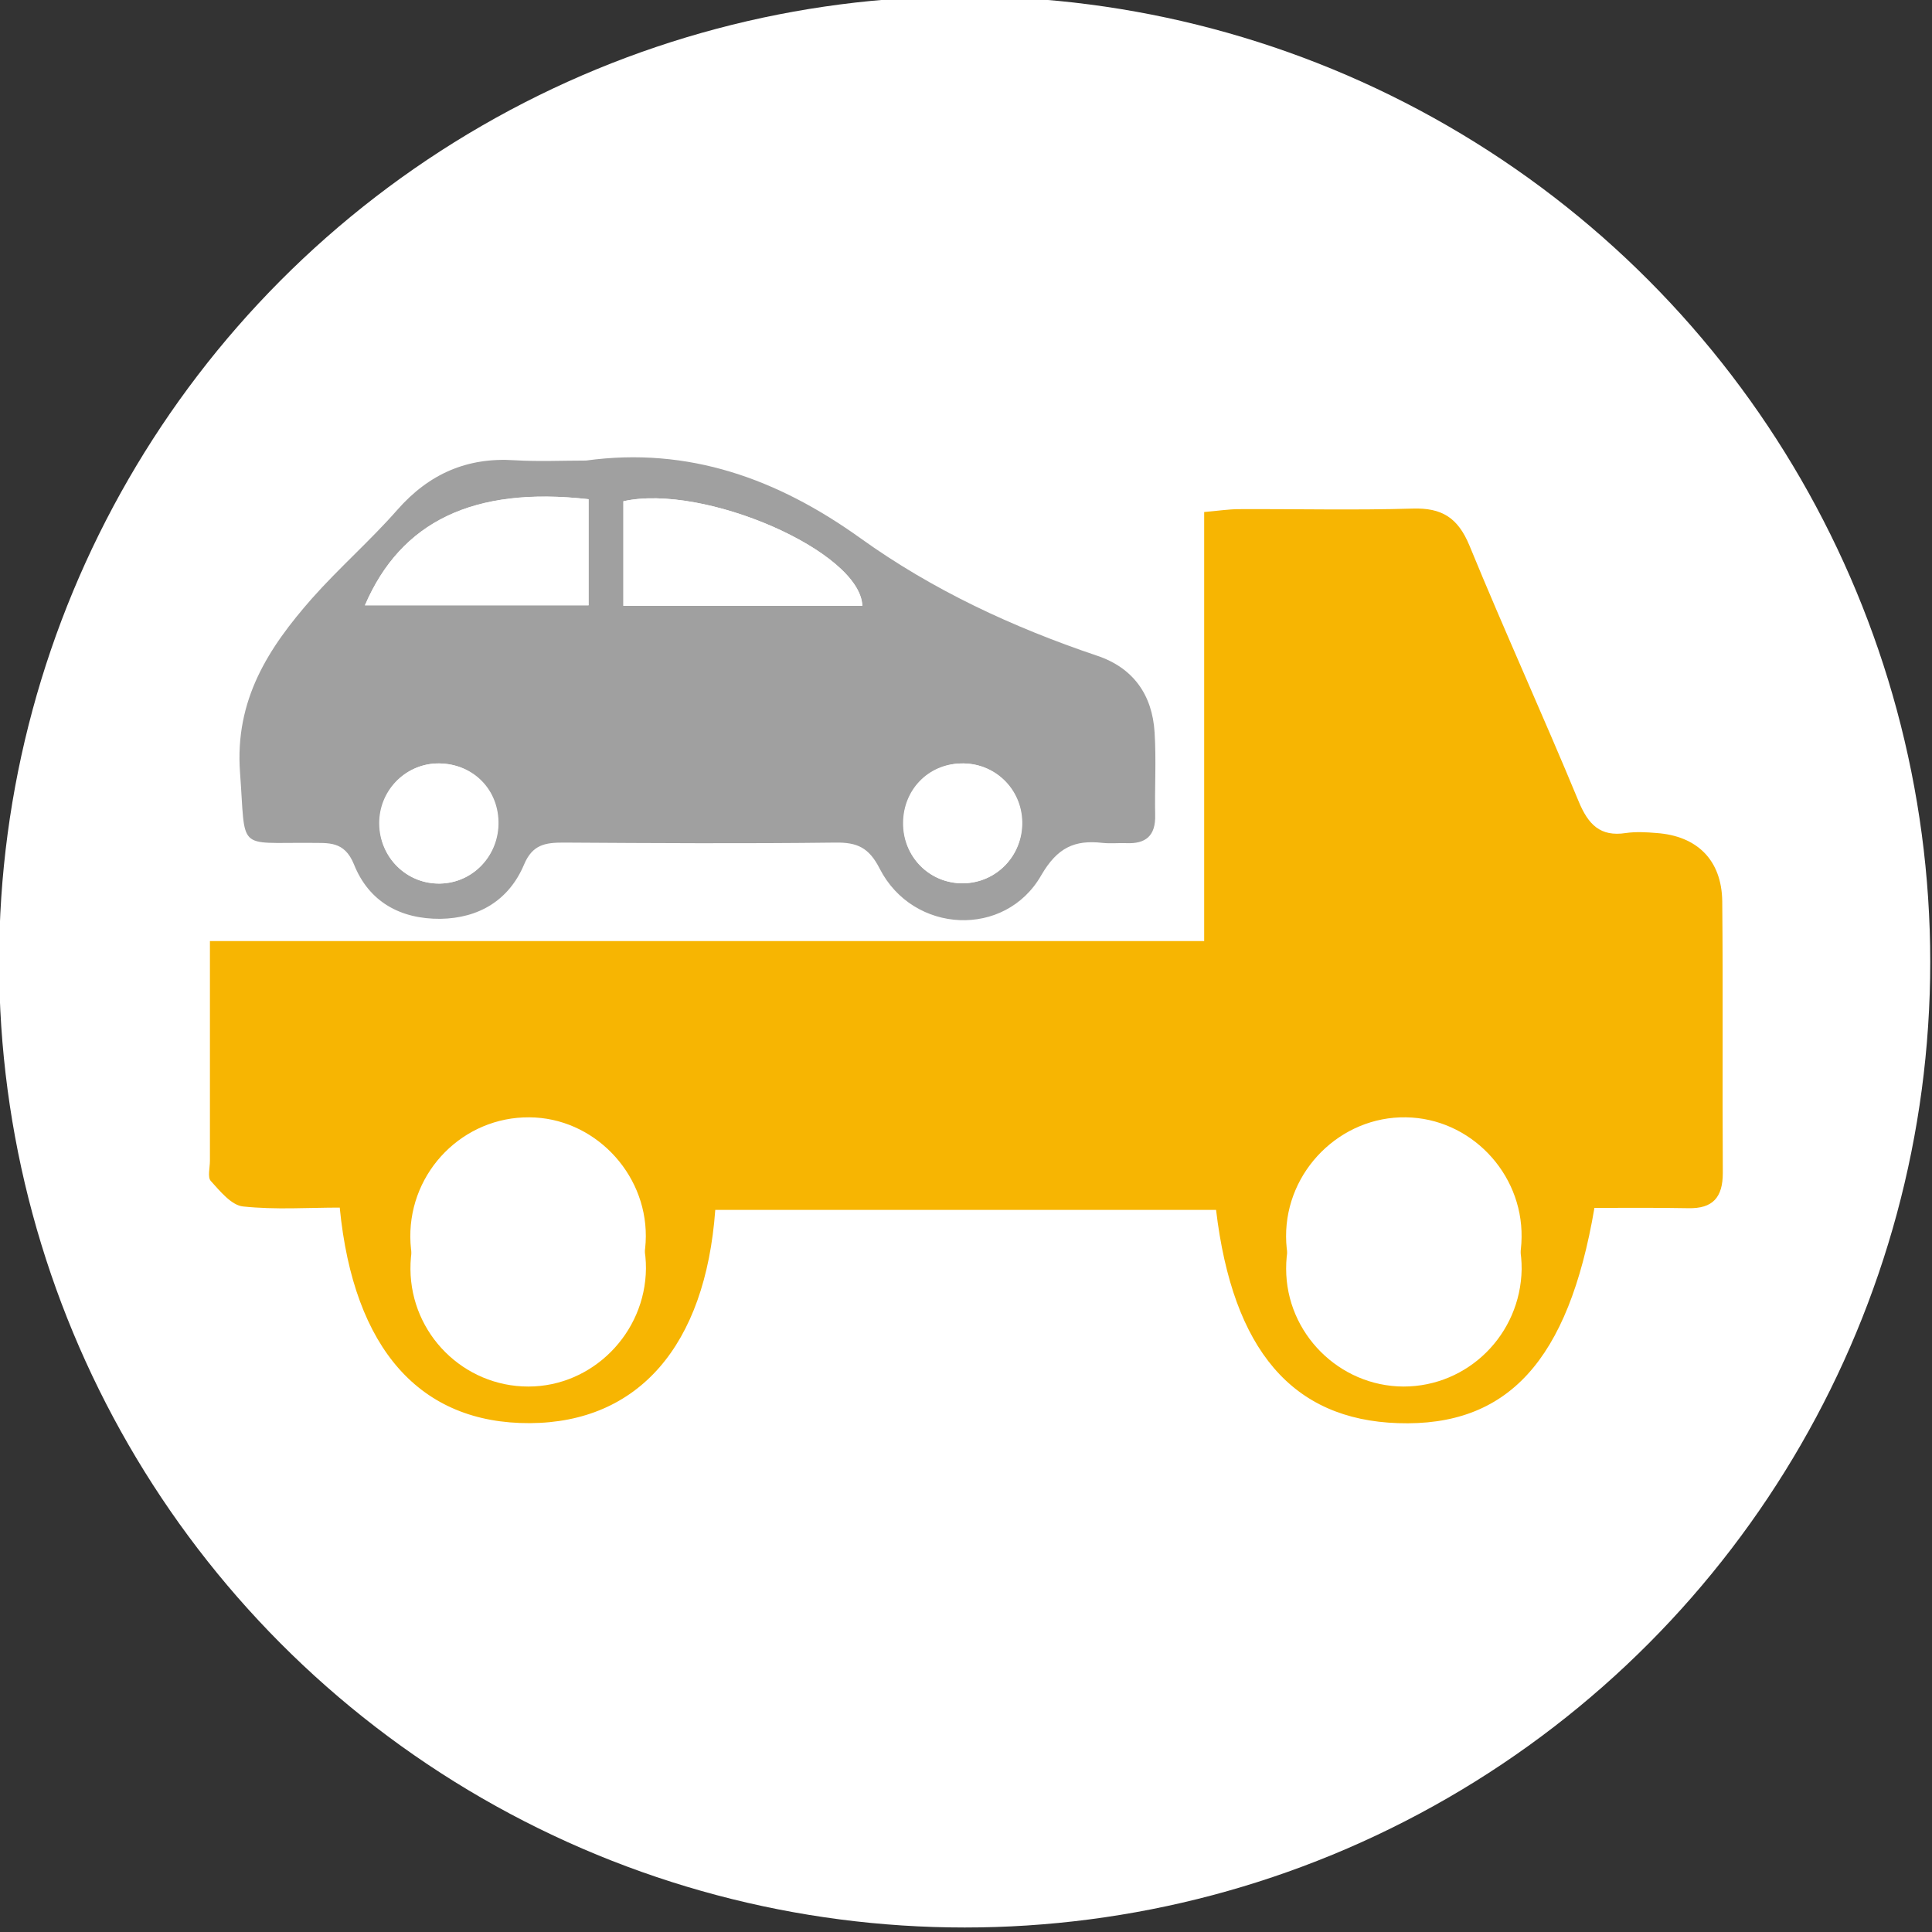
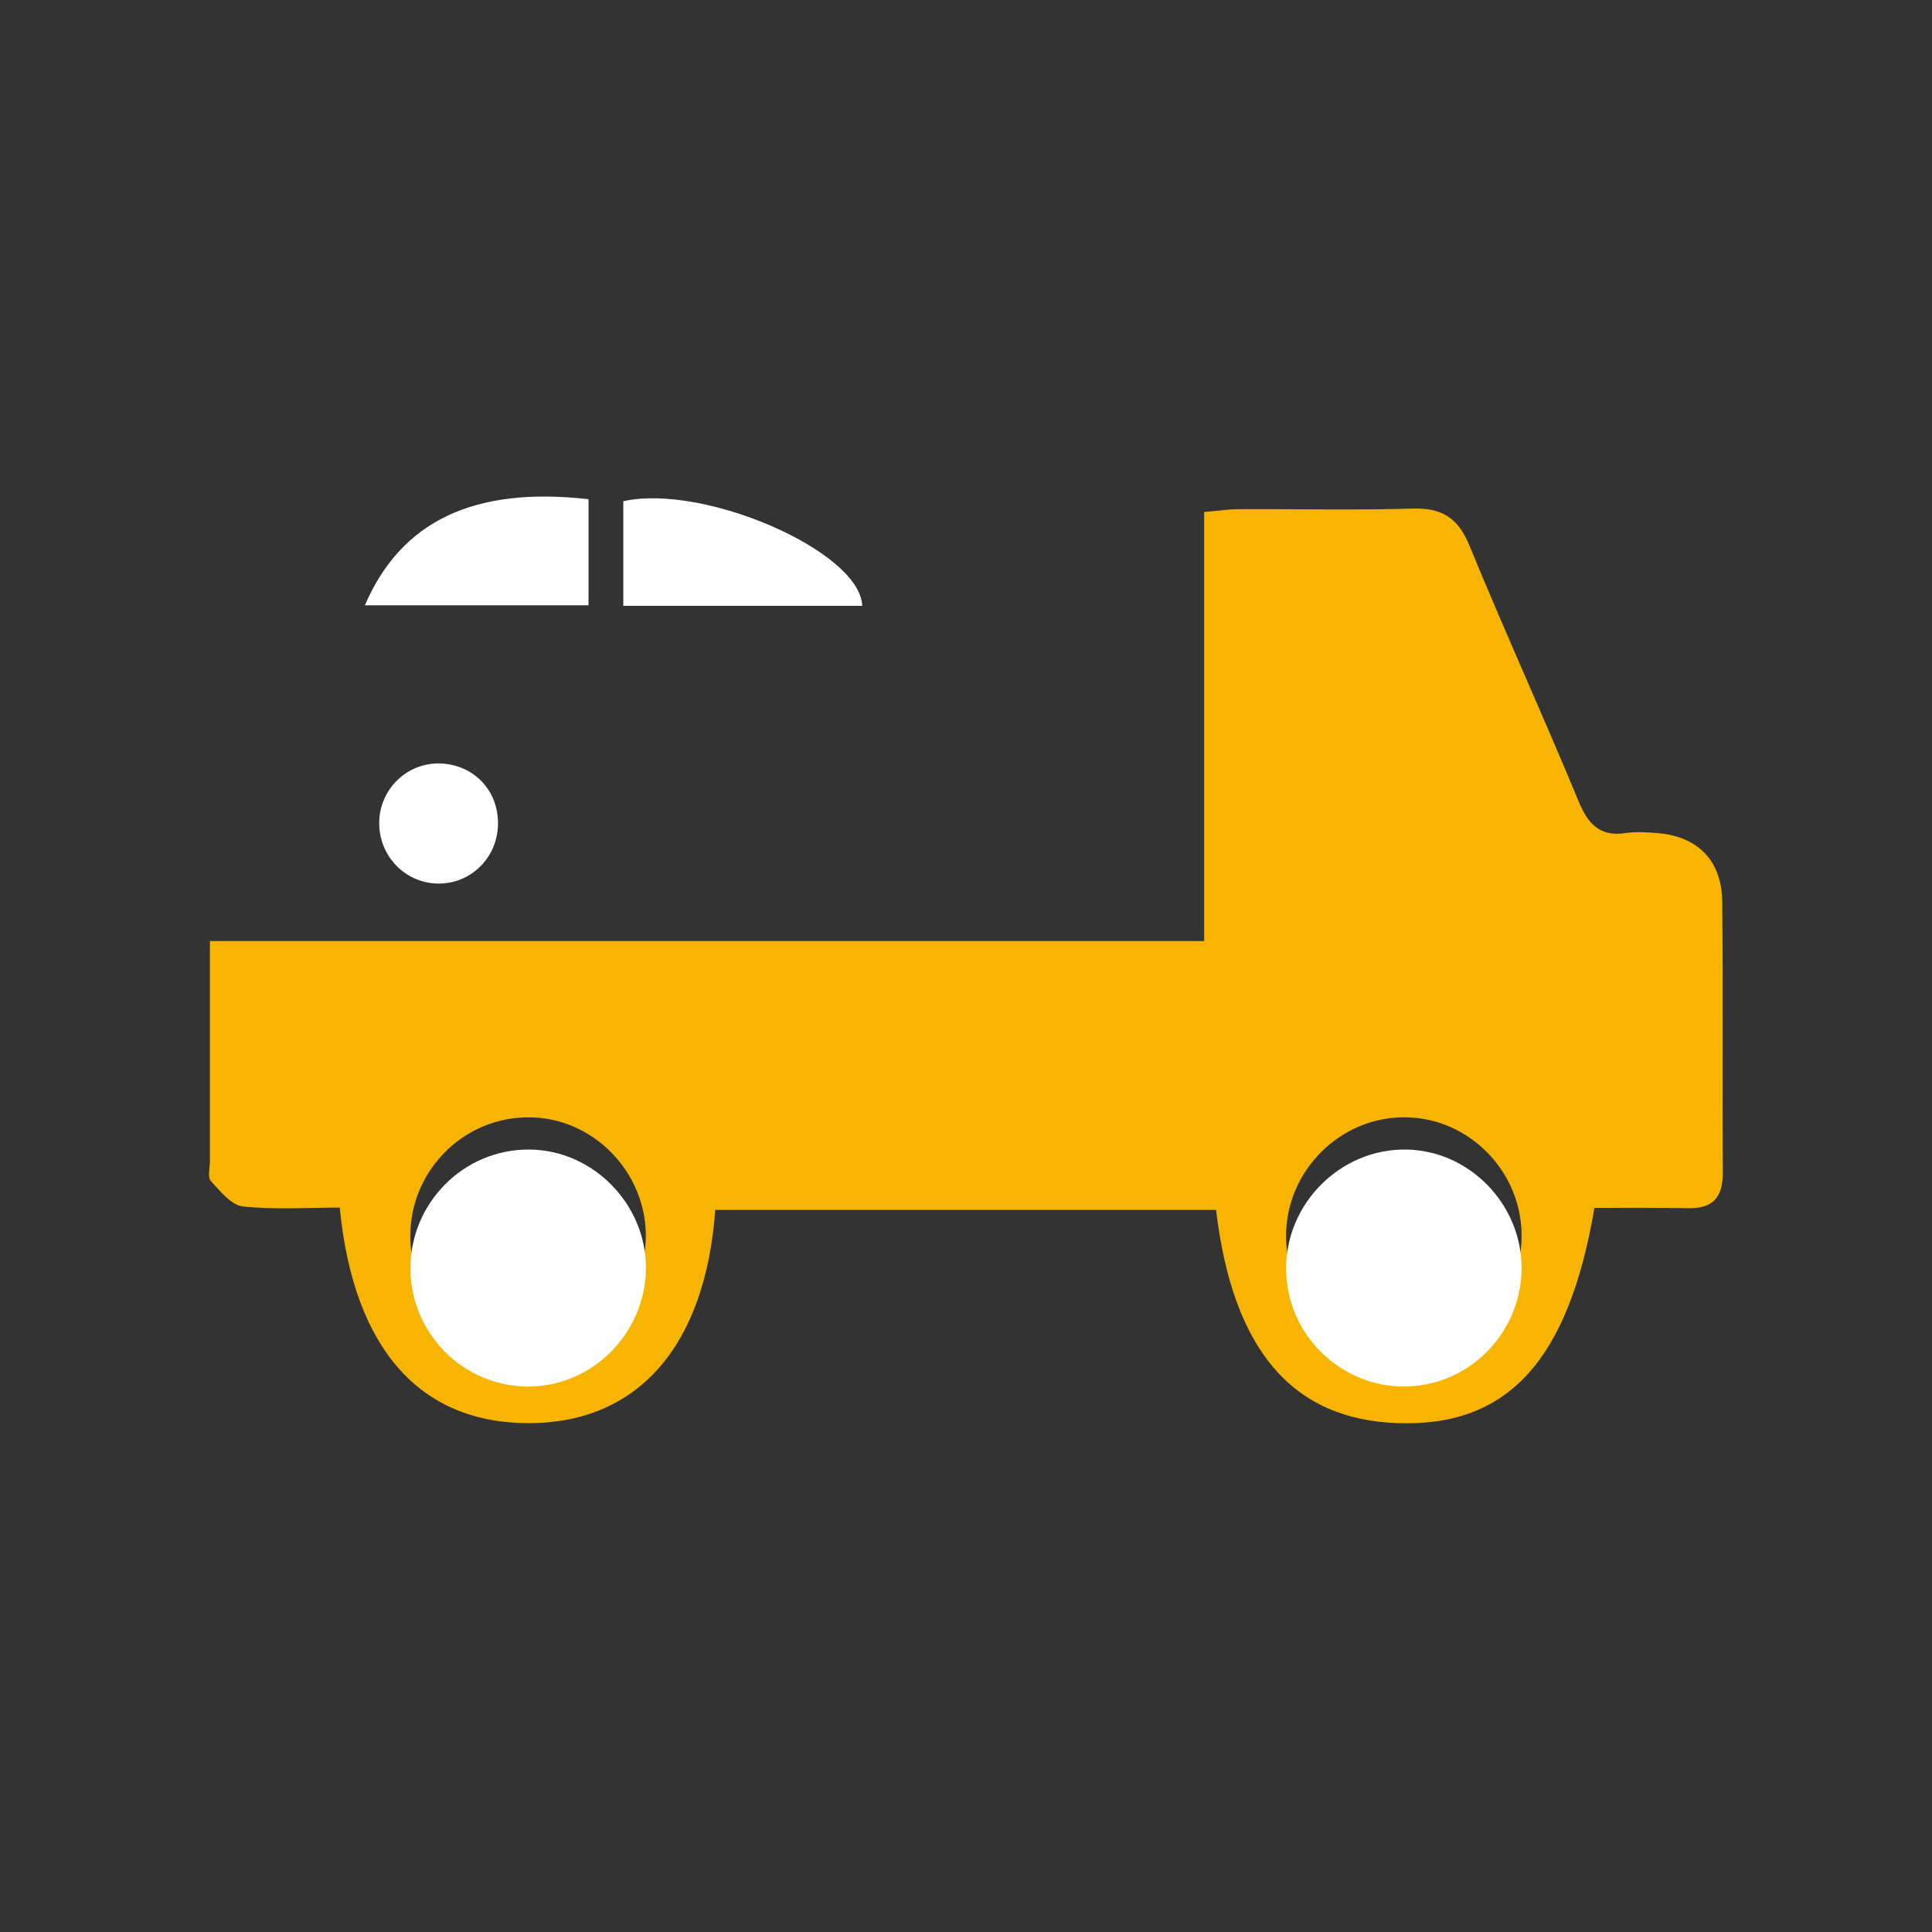
<svg xmlns="http://www.w3.org/2000/svg" width="100%" height="100%" viewBox="0 0 58 58" version="1.1" xml:space="preserve" style="fill-rule:evenodd;clip-rule:evenodd;stroke-linejoin:round;stroke-miterlimit:2;">
  <rect x="0" y="0" width="58" height="58" fill="#333333" stroke="none" />
  <g transform="matrix(1,0,0,1,-242.357,-261.126)">
    <g transform="matrix(1.146,0,0,1.146,169.219,-36.41)">
-       <circle cx="89.091" cy="284.829" r="25.294" style="fill:white;" />
-     </g>
+       </g>
    <g transform="matrix(1,0,0,1,252.3,270.854)">
      <g transform="matrix(1,0,0,1,-3.723,4)">
        <path d="M15.253,22.594C14.955,26.681 12.939,28.978 9.688,28.996C6.404,29.013 4.396,26.784 3.979,22.525C3.026,22.525 2.048,22.594 1.078,22.491C0.729,22.456 0.389,22.035 0.108,21.725C0.006,21.613 0.082,21.329 0.082,21.123L0.082,14.524L29.93,14.524L29.93,1.643C30.338,1.609 30.662,1.557 30.985,1.557C32.721,1.549 34.456,1.592 36.192,1.54C37.06,1.514 37.545,1.807 37.894,2.65C38.949,5.223 40.106,7.752 41.17,10.325C41.459,11.022 41.816,11.4 42.591,11.28C42.888,11.237 43.203,11.254 43.509,11.28C44.726,11.366 45.466,12.089 45.483,13.328C45.509,16.046 45.483,18.765 45.5,21.484C45.5,22.216 45.203,22.56 44.462,22.543C43.518,22.525 42.574,22.534 41.646,22.534C40.863,27.137 39.034,29.107 35.75,28.996C32.584,28.892 30.789,26.81 30.287,22.594L15.253,22.594ZM9.646,26.93C11.569,26.93 13.16,25.33 13.168,23.386C13.177,21.458 11.586,19.824 9.671,19.815C7.697,19.798 6.081,21.424 6.098,23.412C6.115,25.356 7.706,26.93 9.646,26.93ZM35.92,26.93C37.86,26.939 39.442,25.365 39.459,23.412C39.485,21.476 37.911,19.841 35.988,19.815C34.031,19.781 32.38,21.415 32.389,23.394C32.397,25.33 33.988,26.922 35.92,26.93Z" style="fill:rgb(247,181,2);fill-rule:nonzero;" />
      </g>
    </g>
    <g transform="matrix(1,0,0,1,252.3,270.854)">
      <g transform="matrix(1,0,0,1,-3.723,4)">
-         <path d="M11.374,0.098C14.455,-0.324 17.126,0.648 19.611,2.429C21.78,3.987 24.188,5.105 26.715,5.957C27.796,6.318 28.374,7.127 28.442,8.263C28.494,9.089 28.442,9.915 28.459,10.741C28.476,11.369 28.17,11.61 27.592,11.584C27.353,11.576 27.115,11.601 26.877,11.576C26.043,11.481 25.524,11.713 25.039,12.548C23.959,14.441 21.193,14.312 20.189,12.35C19.866,11.713 19.509,11.558 18.862,11.567C16.139,11.601 13.425,11.584 10.702,11.567C10.158,11.567 9.766,11.619 9.511,12.23C9.06,13.296 8.158,13.838 7.001,13.856C5.801,13.864 4.857,13.348 4.406,12.221C4.117,11.507 3.632,11.584 3.096,11.576C0.858,11.558 1.164,11.842 0.986,9.468C0.824,7.274 1.845,5.716 3.147,4.236C3.964,3.316 4.9,2.498 5.708,1.578C6.661,0.494 7.809,-0.005 9.23,0.089C9.945,0.132 10.66,0.098 11.374,0.098ZM12.498,4.46L19.67,4.46C19.611,2.825 14.897,0.777 12.498,1.32L12.498,4.46ZM11.451,1.259C7.997,0.872 5.818,1.93 4.738,4.443L11.451,4.443L11.451,1.259ZM6.993,12.797C7.988,12.78 8.771,11.945 8.745,10.93C8.72,9.906 7.912,9.158 6.882,9.192C5.929,9.227 5.172,10.027 5.18,10.999C5.172,12.006 5.989,12.815 6.993,12.797ZM22.691,12.789C23.695,12.78 24.486,11.954 24.469,10.948C24.452,9.941 23.627,9.158 22.623,9.192C21.653,9.227 20.912,9.992 20.904,10.973C20.887,11.989 21.687,12.797 22.691,12.789Z" style="fill:rgb(160,160,160);fill-rule:nonzero;" />
-       </g>
+         </g>
    </g>
    <g transform="matrix(1,0,0,1,252.3,270.854)">
      <g transform="matrix(1,0,0,1,-3.723,4)">
        <path d="M9.641,27.897C7.701,27.897 6.119,26.323 6.102,24.378C6.085,22.391 7.701,20.765 9.675,20.782C11.59,20.799 13.181,22.425 13.172,24.353C13.155,26.297 11.564,27.897 9.641,27.897Z" style="fill:white;fill-rule:nonzero;" />
      </g>
    </g>
    <g transform="matrix(1,0,0,1,252.3,270.854)">
      <g transform="matrix(1,0,0,1,-3.723,4)">
        <path d="M35.913,27.897C33.982,27.889 32.391,26.297 32.391,24.361C32.382,22.391 34.033,20.756 35.99,20.782C37.904,20.808 39.478,22.442 39.461,24.378C39.427,26.331 37.853,27.897 35.913,27.897Z" style="fill:white;fill-rule:nonzero;" />
      </g>
    </g>
    <g transform="matrix(1,0,0,1,252.3,270.854)">
      <g transform="matrix(1,0,0,1,-3.723,4)">
        <path d="M12.492,4.46L12.492,1.32C14.892,0.778 19.605,2.817 19.665,4.46L12.492,4.46Z" style="fill:white;fill-rule:nonzero;" />
      </g>
    </g>
    <g transform="matrix(1,0,0,1,252.3,270.854)">
      <g transform="matrix(1,0,0,1,-3.723,4)">
        <path d="M11.448,1.259L11.448,4.443L4.734,4.443C5.815,1.93 7.993,0.864 11.448,1.259Z" style="fill:white;fill-rule:nonzero;" />
      </g>
    </g>
    <g transform="matrix(1,0,0,1,252.3,270.854)">
      <g transform="matrix(1,0,0,1,-3.723,4)">
        <path d="M6.985,12.797C5.981,12.815 5.173,12.006 5.164,10.999C5.156,10.027 5.913,9.235 6.866,9.192C7.895,9.158 8.704,9.906 8.729,10.93C8.763,11.945 7.98,12.78 6.985,12.797Z" style="fill:white;fill-rule:nonzero;" />
      </g>
    </g>
    <g transform="matrix(1,0,0,1,252.3,270.854)">
      <g transform="matrix(1,0,0,1,-3.723,4)">
-         <path d="M22.686,12.789C21.682,12.797 20.882,11.989 20.891,10.973C20.899,9.984 21.639,9.218 22.609,9.192C23.622,9.158 24.439,9.941 24.456,10.947C24.481,11.963 23.69,12.78 22.686,12.789Z" style="fill:white;fill-rule:nonzero;" />
-       </g>
+         </g>
    </g>
  </g>
</svg>